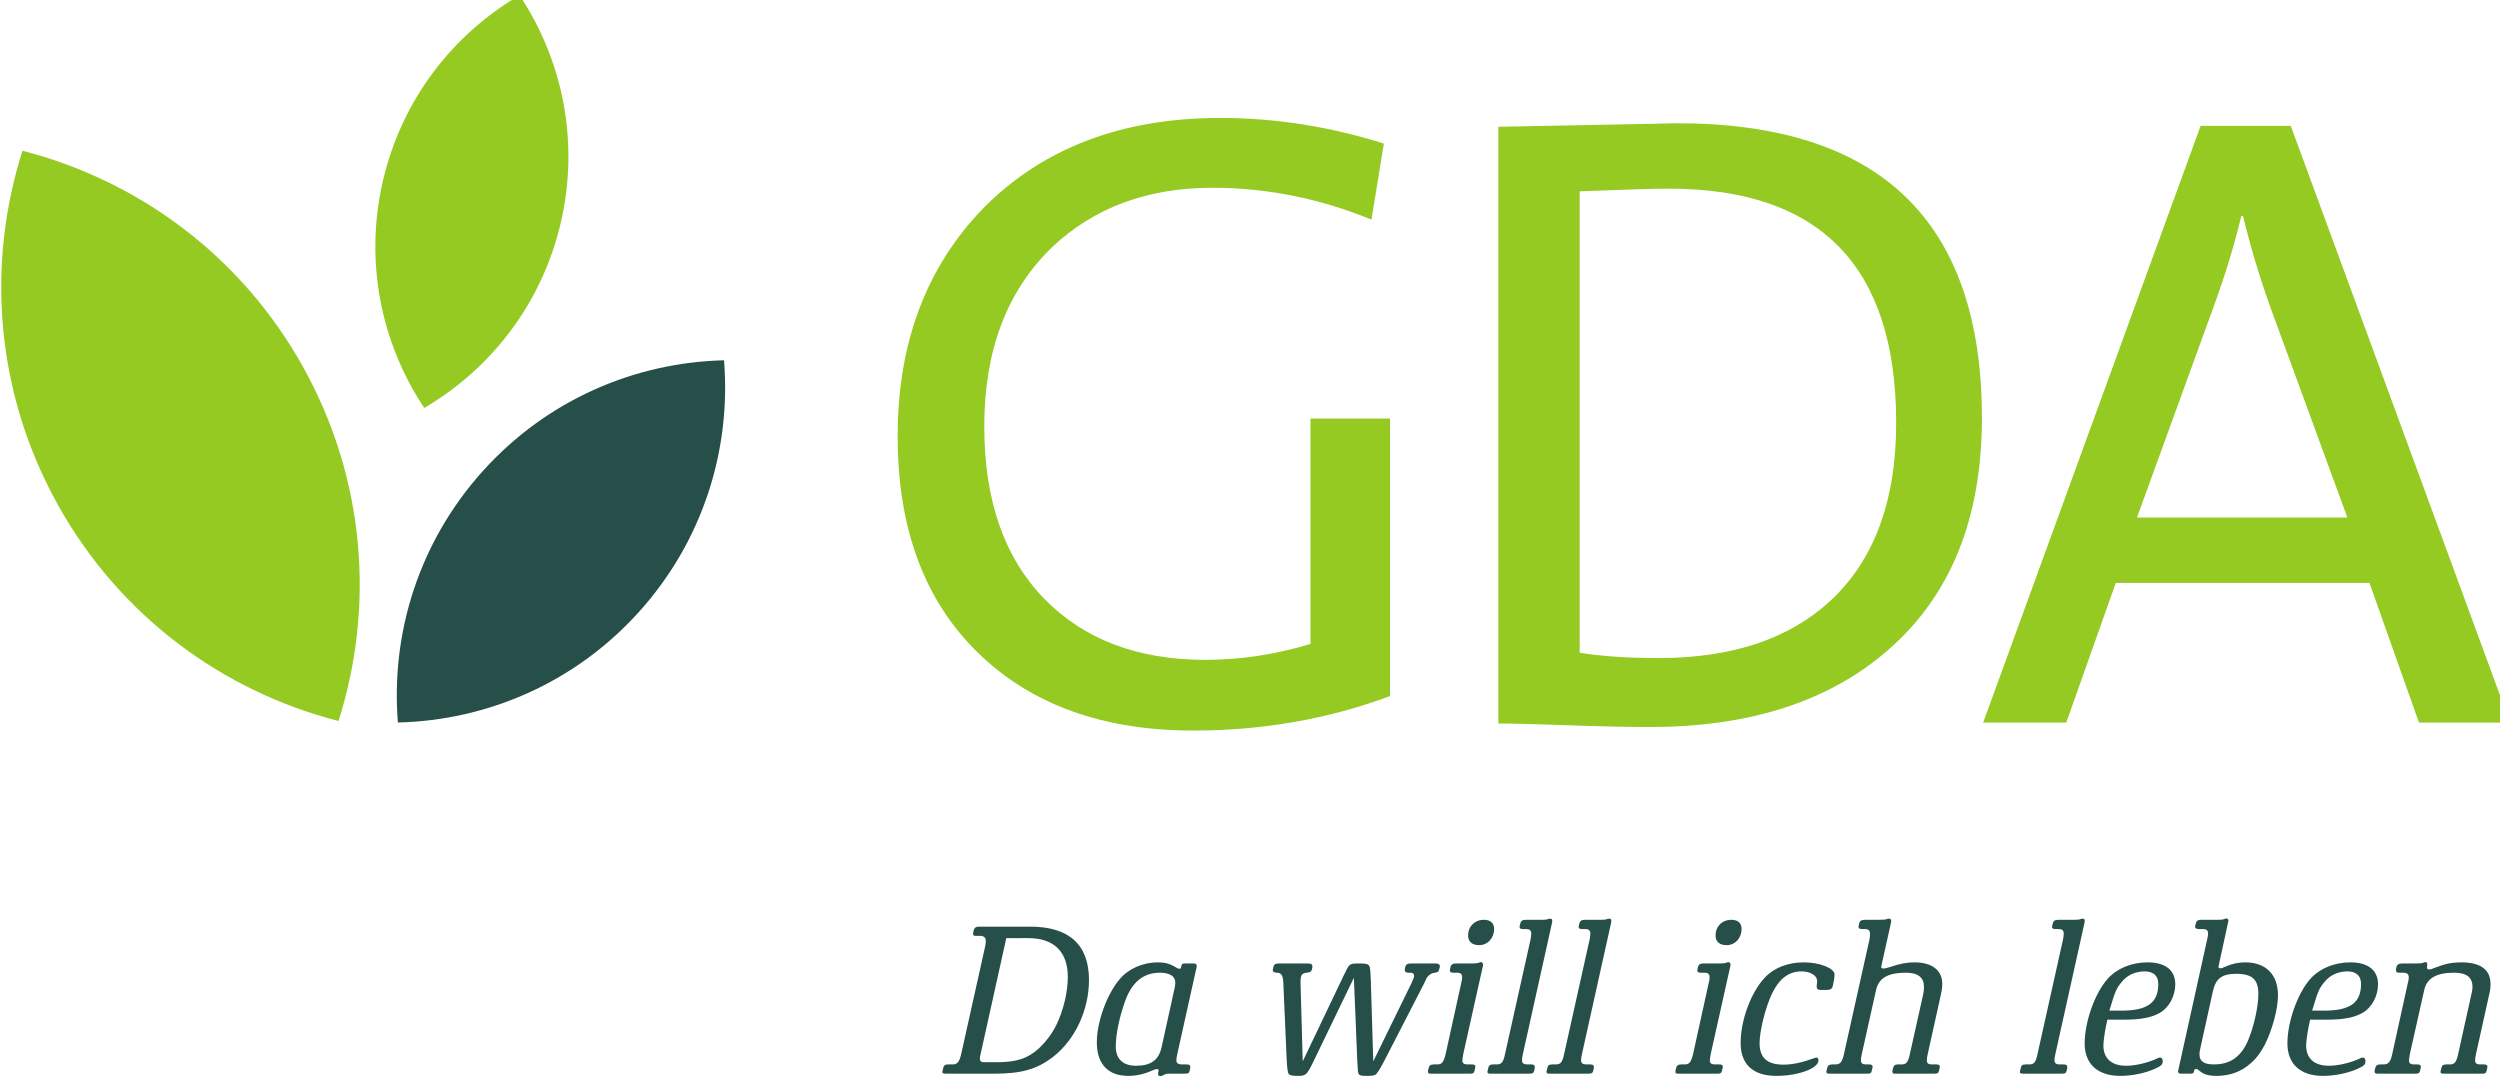
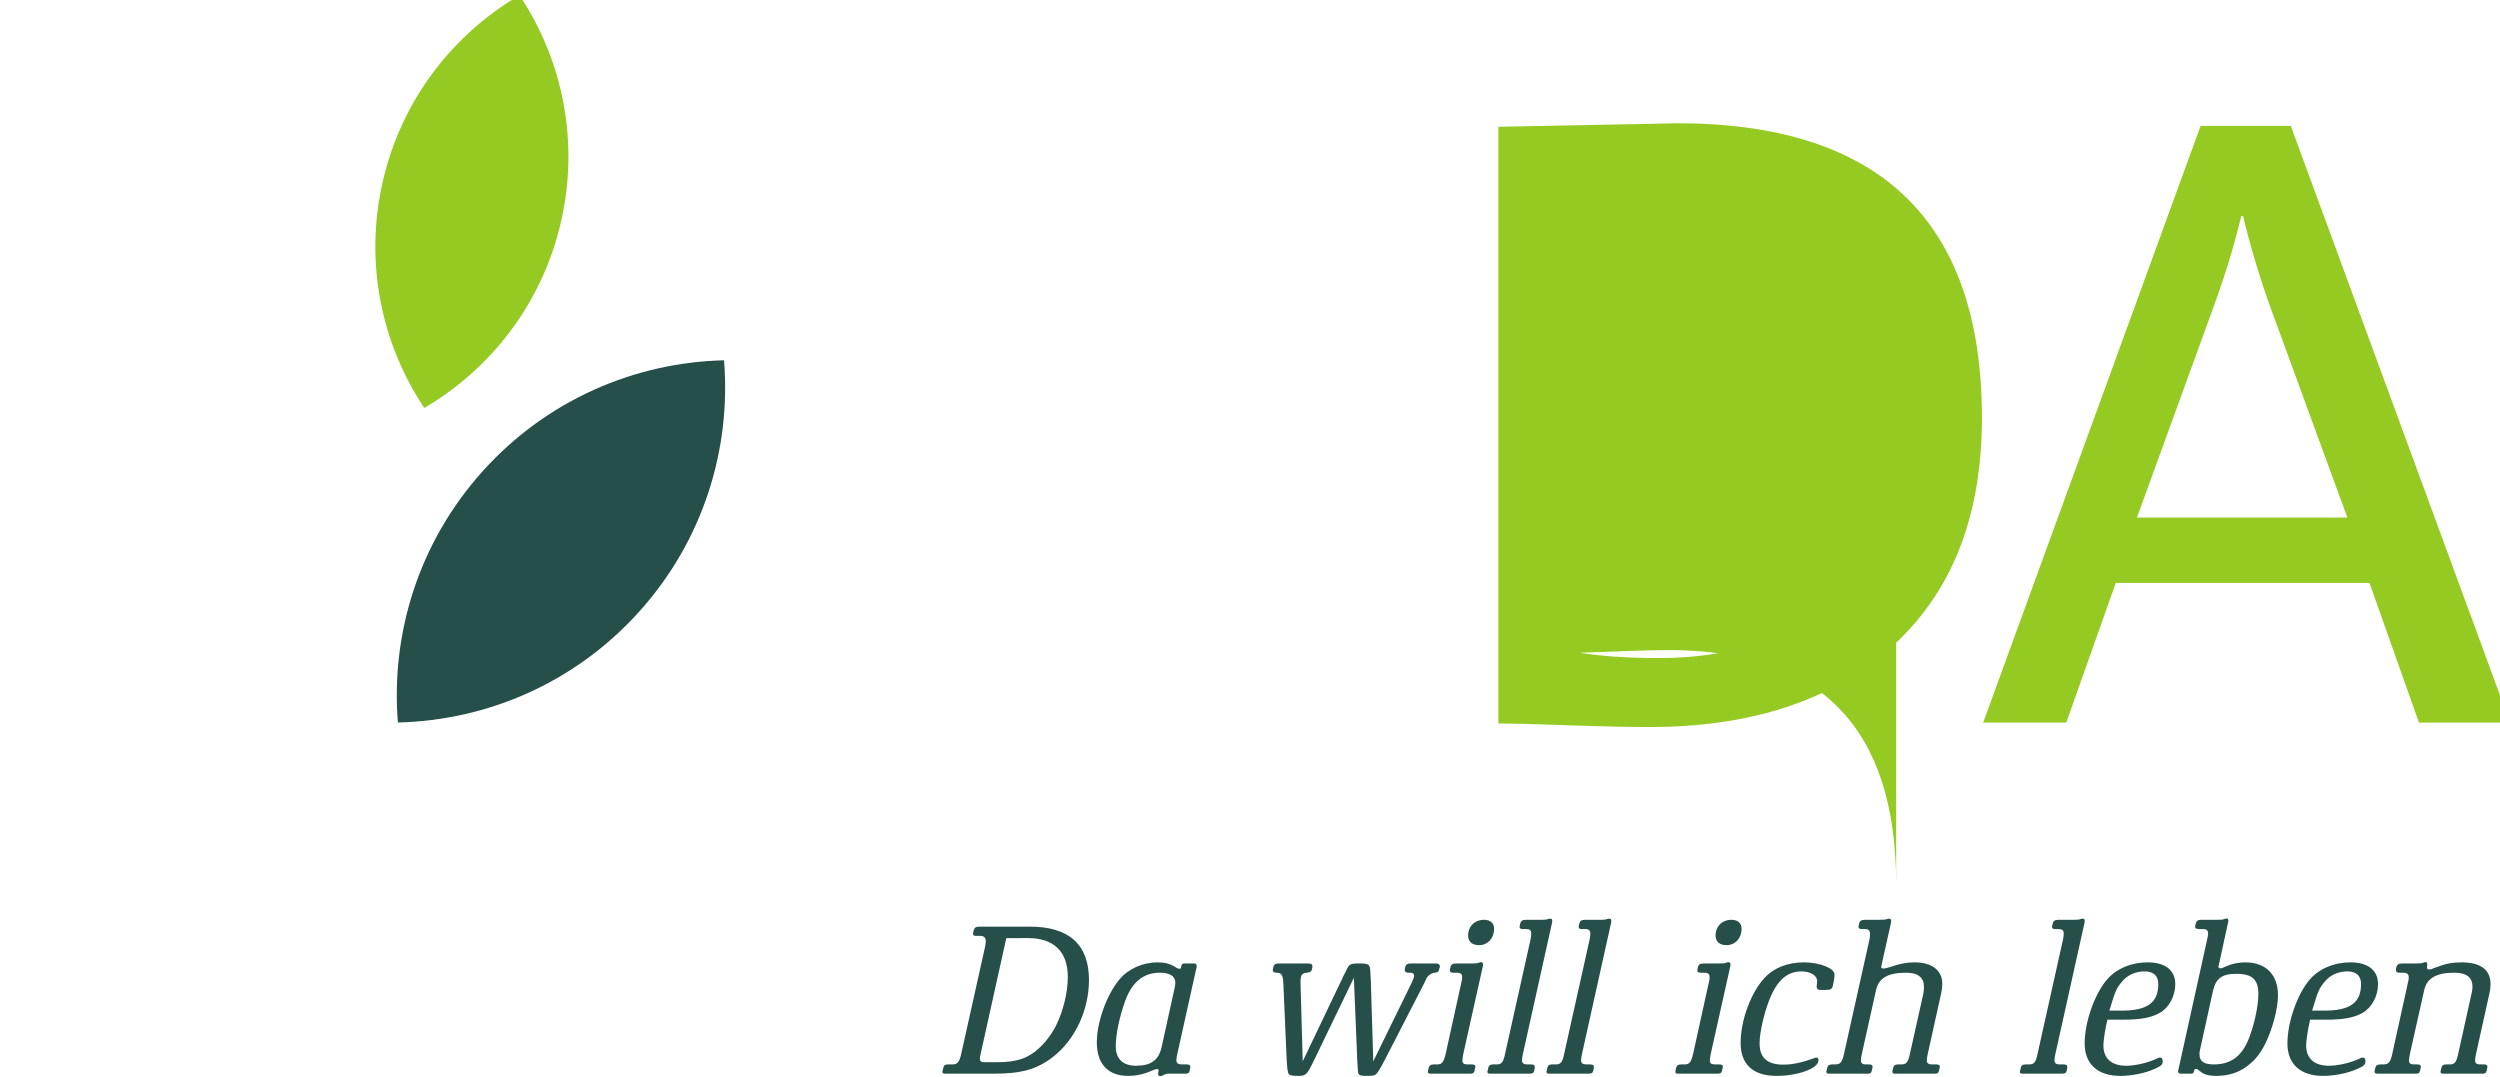
<svg xmlns="http://www.w3.org/2000/svg" xmlns:ns1="http://sodipodi.sourceforge.net/DTD/sodipodi-0.dtd" xmlns:ns2="http://www.inkscape.org/namespaces/inkscape" version="1.1" id="svg2" xml:space="preserve" width="185.697" height="80" viewBox="0 0 185.697 80" ns1:docname="GDA_Logo_mit_4C_Da_will_ich_Leben_RZ.svg" ns2:version="0.92.3 (2405546, 2018-03-11)">
  <defs id="defs6" />
  <ns1:namedview pagecolor="#ffffff" bordercolor="#666666" borderopacity="1" objecttolerance="10" gridtolerance="10" guidetolerance="10" ns2:pageopacity="0" ns2:pageshadow="2" ns2:window-width="2560" ns2:window-height="1347" id="namedview4" showgrid="false" fit-margin-top="0" fit-margin-left="0" fit-margin-right="0" fit-margin-bottom="0" ns2:zoom="0.50722768" ns2:cx="291.2432" ns2:cy="127.36267" ns2:window-x="1920" ns2:window-y="0" ns2:window-maximized="1" ns2:current-layer="g10" />
  <g id="g10" ns2:groupmode="layer" ns2:label="ink_ext_XXXXXX" transform="matrix(1.333,0,0,-1.333,-96.157,151.064)">
    <g id="g12" transform="matrix(0.032,0,0,0.032,49.127,36.307)">
-       <path d="m 1308.51,1151.34 c 62.79,197.6 47.45,419.57 -61,615.22 -108.45,195.65 -288.561,326.29 -489.408,377.75 -62.789,-197.6 -47.45,-419.57 61.003,-615.22 108.45,-195.65 288.565,-326.28 489.405,-377.75" style="fill:#95ca22;fill-opacity:1;fill-rule:nonzero;stroke:none" id="path14" ns2:connector-curvature="0" />
      <path d="m 1411.9,1148.72 c -12.5,154.5 36,313.61 147.9,437.89 111.9,124.28 265.07,189.14 420.03,192.86 12.5,-154.5 -36,-313.61 -147.9,-437.89 -111.9,-124.28 -265.07,-189.15 -420.03,-192.86" style="fill:#264f49;fill-opacity:1;fill-rule:nonzero;stroke:none" id="path16" ns2:connector-curvature="0" />
-       <path d="m 2844,2201.48 c -171.4,0 -308.91,-52.34 -412.55,-157.02 -99.56,-102.63 -149.32,-235.01 -149.32,-397.15 0,-160.1 46.35,-285.56 139.05,-376.38 92.7,-90.82 217.94,-136.23 375.72,-136.23 120.87,0 235.09,20.01 342.66,60.03 v 483.37 h -138.54 v -392.54 c -60.57,-18.48 -121.62,-27.71 -183.19,-27.71 -118.03,0 -211.66,35.64 -280.94,106.98 -69.27,71.32 -103.9,171.11 -103.9,299.41 0,132.39 39.49,236.53 118.53,312.49 72.85,68.75 165.72,103.14 278.62,103.14 94.41,0 186.77,-18.47 277.09,-55.42 l 21.55,132.39 c -94.43,29.75 -189.34,44.64 -284.78,44.64 v 0" style="fill:#95ca22;fill-opacity:1;fill-rule:nonzero;stroke:none" id="path18" ns2:connector-curvature="0" />
-       <path d="m 4170.24,1678.89 c 0,342.22 -177.03,513.35 -531.08,513.35 6.15,0 -97.51,-2.06 -310.96,-6.15 V 1147.01 c 23.6,0 64.13,-1.01 121.61,-3.08 57.47,-2.04 104.68,-3.07 141.63,-3.07 175.49,0 314.53,45.22 417.16,135.65 107.76,94.55 161.64,228.67 161.64,402.38 z m -149.32,-8.49 c 0,-135.99 -38.48,-239.52 -115.45,-310.59 -71.85,-65.93 -171.4,-98.88 -298.64,-98.88 -52.34,0 -98.01,3.08 -137,9.26 v 803.5 c 76.96,3.08 128.77,4.64 155.47,4.64 263.74,0 395.62,-135.99 395.62,-407.93" style="fill:#95ca22;fill-opacity:1;fill-rule:nonzero;stroke:none" id="path20" ns2:connector-curvature="0" />
+       <path d="m 4170.24,1678.89 c 0,342.22 -177.03,513.35 -531.08,513.35 6.15,0 -97.51,-2.06 -310.96,-6.15 V 1147.01 c 23.6,0 64.13,-1.01 121.61,-3.08 57.47,-2.04 104.68,-3.07 141.63,-3.07 175.49,0 314.53,45.22 417.16,135.65 107.76,94.55 161.64,228.67 161.64,402.38 z m -149.32,-8.49 c 0,-135.99 -38.48,-239.52 -115.45,-310.59 -71.85,-65.93 -171.4,-98.88 -298.64,-98.88 -52.34,0 -98.01,3.08 -137,9.26 c 76.96,3.08 128.77,4.64 155.47,4.64 263.74,0 395.62,-135.99 395.62,-407.93" style="fill:#95ca22;fill-opacity:1;fill-rule:nonzero;stroke:none" id="path20" ns2:connector-curvature="0" />
      <path d="M 5089.85,1148.55 4708.08,2187.63 H 4551.07 L 4172.38,1148.55 h 144.7 l 86.21,243.22 h 441.8 l 86.2,-243.22 z m -283.25,357.14 h -366.37 l 133.93,368.36 c 19.48,53.21 35.4,105.38 47.72,156.56 h 3.08 c 12.31,-51.18 27.7,-102.85 46.18,-155.02 l 135.46,-369.9" style="fill:#95ca22;fill-opacity:1;fill-rule:nonzero;stroke:none" id="path22" ns2:connector-curvature="0" />
      <path d="m 1457.79,1696.46 c 116.2,68.1 205.28,181.92 237.97,323.51 32.69,141.59 2.52,282.94 -72.06,395.08 -116.2,-68.09 -205.28,-181.92 -237.97,-323.51 -32.69,-141.59 -2.52,-282.94 72.06,-395.08" style="fill:#95ca22;fill-opacity:1;fill-rule:nonzero;stroke:none" id="path24" ns2:connector-curvature="0" />
      <path d="m 2378.05,553.332 h -8.06 c -5.37,0 -7.68,-1.922 -8.44,-6.141 l -1.15,-4.992 c 0,-0.769 -0.39,-1.16 -0.39,-1.918 0,-2.312 1.54,-3.07 5.38,-3.07 h 84.84 c 47.6,0 74.85,7.668 102.88,29.551 38,29.558 62.19,81.386 62.19,133.597 0,61.422 -34.55,92.903 -102.5,92.903 h -88.68 c -5.76,0 -8.44,-1.922 -9.6,-6.532 l -0.76,-3.449 c 0,-0.769 -0.39,-1.543 -0.39,-2.301 0,-3.082 1.54,-3.839 5.38,-3.839 h 8.06 c 5.37,0 8.83,-3.461 8.83,-8.832 0,-2.309 -0.39,-5.758 -1.15,-9.598 L 2393.03,572.52 c -3.08,-14.579 -6.91,-19.188 -14.98,-19.188 z m 131.29,219.969 c 44.92,0 69.1,-23.801 69.1,-67.571 0,-26.492 -7.67,-58.351 -19.96,-83.691 -7.68,-15.348 -18.04,-29.168 -29.94,-40.301 -19.58,-18.047 -38.77,-24.566 -74.09,-24.566 h -21.88 c -4.99,0 -7.3,1.918 -7.3,6.519 0,1.161 0.39,2.309 0.39,3.457 l 45.68,206.153 z m 263.58,-53.36 c -1.15,0 -2.69,0.379 -4.22,1.149 l -5.76,3.449 c -8.44,4.609 -16.51,6.531 -28.02,6.531 -25.72,0 -51.06,-11.129 -66.42,-29.558 -22.26,-26.492 -39.54,-74.473 -39.54,-109.793 0,-37.617 19.58,-58.348 54.52,-58.348 15.35,0 28.02,3.07 45.68,10.75 1.53,0.758 3.45,1.149 4.61,1.149 1.91,0 2.68,-0.77 2.68,-2.309 v -0.762 l -0.38,-2.308 c -0.39,-1.532 -0.39,-2.68 -0.39,-3.45 0,-2.312 1.54,-3.461 4.23,-3.461 1.53,0 2.68,0.391 4.6,1.54 4.61,2.3 5.76,2.691 9.6,2.691 h 28.79 c 4.99,0 6.91,1.148 7.68,4.988 l 1.15,4.992 c 0,0.379 0,1.149 0,1.918 0,3.071 -1.92,4.223 -6.52,4.223 h -8.83 c -5.76,0 -8.83,2.297 -8.83,6.906 0,3.071 0.38,6.524 1.53,11.133 l 33.79,152.02 c 0,0.39 0,0.769 0,1.148 0,3.461 -1.16,4.609 -5.76,4.609 h -15.36 c -3.84,0 -4.99,-1.148 -5.76,-4.988 l -0.38,-1.922 c 0,-1.539 -0.77,-2.297 -2.69,-2.297 z m -75.62,-168.91 c -23.04,0 -35.32,11.899 -35.32,33.778 0,21.113 6.52,52.211 16.51,79.461 11.9,32.628 31.86,48.761 60.27,48.761 17.27,0 26.87,-6.152 26.87,-17.281 0,-2.691 -0.39,-5.762 -1.15,-9.211 L 2741.83,583.66 c -4.99,-22.648 -18.43,-32.629 -44.53,-32.629 z m 385.03,13.43 c 0,-3.84 0.38,-8.441 0.77,-13.43 0,-3.461 0.38,-6.152 0.38,-6.91 0.39,-9.601 2.31,-10.75 15.36,-10.75 6.91,0 12.67,0.379 14.97,1.918 3.07,1.531 8.44,9.981 16.89,26.481 l 68.72,133.601 3.84,8.438 c 3.07,4.992 8.06,8.453 14.58,9.222 4.99,0.758 6.53,1.918 7.3,6.141 l 1.15,3.84 c 0,0.379 0,0.769 0,1.148 0,3.449 -2.69,4.988 -7.68,4.988 h -43.38 c -5.37,0 -8.06,-1.918 -9.21,-6.136 l -0.77,-3.84 c 0,-0.383 0,-0.774 0,-1.543 0,-3.07 1.92,-4.598 6.53,-4.598 h 2.3 c 5.37,0 7.29,-1.543 7.29,-5.383 0,-2.679 -1.15,-5.367 -4.22,-12.277 l -66.8,-136.672 -4.22,139.742 -0.77,14.59 c -0.76,14.969 -1.92,16.117 -20.34,16.117 -14.21,0 -16.51,-1.148 -21.5,-11.519 -0.38,-0.758 -1.92,-4.598 -5.37,-10.75 -0.39,-0.758 -2.31,-5.75 -6.53,-13.82 l -64.11,-134.36 -3.84,136.672 v 1.527 c 0,12.293 2.3,15.364 11.13,16.133 6.15,0.758 7.68,1.918 8.83,6.141 l 0.77,3.84 c 0,0.379 0,0.769 0,1.148 0,3.449 -2.3,4.988 -7.68,4.988 h -51.05 c -5.76,0 -8.45,-1.918 -9.22,-6.136 l -0.77,-3.84 c -0.38,-0.383 -0.38,-0.774 -0.38,-1.543 0,-3.07 1.92,-4.219 6.53,-4.598 8.44,0 11.13,-3.84 11.9,-17.66 l 5.76,-132.441 c 0.76,-16.129 1.91,-24.192 3.83,-26.489 1.92,-2.312 6.91,-3.07 15.74,-3.07 13.82,0 15.36,1.149 27.26,25.328 l 70.25,145.5 z m 139.43,-11.129 h -6.15 c -5.37,0 -7.67,-1.922 -8.83,-6.141 l -1.15,-4.992 c 0,-0.769 0,-1.16 0,-1.918 0,-2.312 1.15,-3.07 4.99,-3.07 h 68.72 c 4.61,0 6.52,1.148 7.29,4.988 l 1.15,4.992 c 0.39,0.758 0.39,1.528 0.39,1.918 0,3.071 -1.92,4.223 -6.14,4.223 h -8.07 c -5.75,0 -8.44,2.297 -8.44,6.52 0,2.687 0.77,6.527 1.53,11.519 l 34.17,153.168 c 0,0.77 0.38,1.539 0.38,2.313 0,2.679 -1.53,4.597 -3.83,4.597 -0.39,0 -1.16,-0.379 -1.92,-0.379 l -1.92,-0.769 c -1.54,-0.77 -5.76,-1.153 -10.75,-1.153 h -28.79 c -5.76,0 -8.45,-1.918 -9.6,-6.136 l -0.77,-3.84 c 0,-0.383 -0.38,-1.152 -0.38,-1.922 0,-3.07 1.92,-4.219 6.14,-4.219 h 6.53 c 6.14,0 8.82,-2.312 8.82,-8.062 0,-2.309 -0.38,-5.379 -1.53,-9.598 l -27.26,-124 c -3.45,-14.199 -6.52,-18.039 -14.58,-18.039 z m 53.74,224.566 c 0,-10.738 6.91,-16.886 19.19,-16.886 14.98,0 26.11,12.289 26.11,28.41 0,9.976 -6.53,15.738 -17.66,15.738 -16.12,0 -27.64,-11.519 -27.64,-27.262 z m 49.71,-224.566 h -6.14 c -5.38,0 -7.68,-1.922 -8.45,-6.141 l -1.15,-4.992 c -0.38,-0.769 -0.38,-1.16 -0.38,-1.918 0,-2.312 1.53,-3.07 5.37,-3.07 h 67.95 c 4.99,0 7.29,1.148 8.06,4.988 l 1.15,4.992 c 0,0.379 0,1.149 0,1.918 0,3.071 -1.92,4.223 -6.52,4.223 h -6.91 c -5.76,0 -8.83,2.297 -8.83,6.906 0,3.071 0.38,6.524 1.53,11.133 l 51.06,229.949 c 0,0.77 0,1.539 0,2.692 0,2.297 -1.15,3.07 -3.45,3.07 -0.77,0 -1.54,0 -1.92,0 l -2.31,-0.773 c -1.53,-0.77 -5.37,-1.149 -10.75,-1.149 h -27.64 c -5.75,0 -8.44,-1.922 -9.59,-6.531 l -0.77,-3.449 c -0.38,-0.77 -0.38,-1.539 -0.38,-2.301 0,-2.688 1.53,-3.84 6.14,-3.84 h 5.37 c 6.14,0 8.83,-2.309 8.83,-8.059 0,-2.308 -0.38,-5.378 -1.15,-9.601 L 3339.8,571.371 c -3.07,-14.59 -6.14,-18.039 -14.59,-18.039 z m 102.88,0 h -6.14 c -5.37,0 -7.68,-1.922 -8.44,-6.141 l -1.16,-4.992 c -0.38,-0.769 -0.38,-1.16 -0.38,-1.918 0,-2.312 1.54,-3.07 5.37,-3.07 h 67.95 c 4.99,0 7.3,1.148 8.07,4.988 l 1.15,4.992 c 0,0.379 0,1.149 0,1.918 0,3.071 -1.92,4.223 -6.53,4.223 h -6.91 c -5.76,0 -8.83,2.297 -8.83,6.906 0,3.071 0.38,6.524 1.54,11.133 l 51.05,229.949 c 0,0.77 0,1.539 0,2.692 0,2.297 -1.15,3.07 -3.45,3.07 -0.77,0 -1.54,0 -1.92,0 l -2.3,-0.773 c -1.54,-0.77 -5.38,-1.149 -10.75,-1.149 h -27.64 c -5.76,0 -8.45,-1.922 -9.6,-6.531 l -0.77,-3.449 c -0.38,-0.77 -0.38,-1.539 -0.38,-2.301 0,-2.688 1.53,-3.84 6.14,-3.84 h 5.37 c 6.15,0 8.83,-2.309 8.83,-8.059 0,-2.308 -0.38,-5.378 -1.15,-9.601 l -44.53,-200.008 c -3.07,-14.59 -6.14,-18.039 -14.59,-18.039 z m 224.57,0 h -6.14 c -5.37,0 -7.68,-1.922 -8.83,-6.141 l -1.15,-4.992 c 0,-0.769 0,-1.16 0,-1.918 0,-2.312 1.15,-3.07 4.99,-3.07 h 68.72 c 4.61,0 6.52,1.148 7.29,4.988 l 1.15,4.992 c 0.39,0.758 0.39,1.528 0.39,1.918 0,3.071 -1.92,4.223 -6.14,4.223 h -8.07 c -5.75,0 -8.44,2.297 -8.44,6.52 0,2.687 0.77,6.527 1.53,11.519 l 34.17,153.168 c 0,0.77 0.38,1.539 0.38,2.313 0,2.679 -1.53,4.597 -3.84,4.597 -0.38,0 -1.15,-0.379 -1.91,-0.379 l -1.92,-0.769 c -1.54,-0.77 -5.76,-1.153 -10.75,-1.153 h -28.79 c -5.76,0 -8.45,-1.918 -9.6,-6.136 l -0.77,-3.84 c 0,-0.383 -0.38,-1.152 -0.38,-1.922 0,-3.07 1.92,-4.219 6.14,-4.219 h 6.52 c 6.15,0 8.83,-2.312 8.83,-8.062 0,-2.309 -0.38,-5.379 -1.53,-9.598 l -27.26,-124 c -3.45,-14.199 -6.52,-18.039 -14.59,-18.039 z m 53.75,224.566 c 0,-10.738 6.91,-16.886 19.19,-16.886 14.98,0 26.11,12.289 26.11,28.41 0,9.976 -6.53,15.738 -17.66,15.738 -16.12,0 -27.64,-11.519 -27.64,-27.262 z m 207.18,-67.937 c 0,10.738 -25.72,21.109 -53.36,21.109 -27.64,0 -51.82,-9.211 -67.95,-26.488 -24.18,-25.344 -42.22,-74.473 -42.22,-114.012 0,-37.238 21.88,-57.199 62.19,-57.199 38,0 73.32,13.051 73.32,26.867 0,3.453 -1.15,4.992 -3.46,4.992 -1.15,0 -3.07,-0.378 -4.6,-1.152 -19.97,-7.297 -36.86,-11.137 -52.98,-11.137 -28.02,0 -41.46,11.911 -41.46,37.239 0,18.808 7.68,51.832 17.27,76.398 13.44,33.391 30.72,48.75 56.05,48.75 14.97,0 26.88,-7.289 26.88,-16.508 0,-1.531 0,-3.07 -0.39,-5.371 l -0.38,-3.07 c 0,-0.391 0,-1.149 0,-1.539 0,-3.84 1.92,-5.762 6.52,-5.762 h 10.37 c 7.68,0 10.36,1.922 11.52,8.453 l 1.91,9.981 c 0.39,3.07 0.77,6.136 0.77,8.449 z m 181.85,-167.762 1.15,4.992 c 0,0.758 0.38,1.528 0.38,1.918 0,3.071 -1.92,4.223 -6.14,4.223 h -8.06 c -5.76,0 -8.45,2.297 -8.45,6.906 0,2.692 0.39,6.524 1.54,11.133 l 23.03,104.039 c 1.54,6.52 2.31,13.051 2.31,18.418 0,23.422 -18.05,37.242 -48.37,37.242 -13.06,0 -25.72,-2.3 -41.08,-7.679 -7.68,-2.301 -10.36,-3.071 -12.28,-3.071 -3.08,0 -4.61,0.77 -4.61,2.301 0,0.77 0.38,1.918 0.38,2.688 l 16.89,76.011 c 0,0.77 0,1.539 0,2.301 0,2.309 -1.15,3.461 -3.45,3.461 -0.77,0 -1.54,0 -1.92,0 l -2.3,-0.773 c -1.92,-0.77 -6.15,-1.149 -14.59,-1.149 h -23.03 c -6.53,0 -9.6,-1.922 -10.37,-6.531 l -0.77,-3.449 c -0.38,-0.77 -0.38,-1.539 -0.38,-2.301 0,-2.688 1.92,-3.84 6.52,-3.84 h 4.23 c 6.91,0 9.21,-2.309 9.21,-8.828 0,-2.691 0,-5.762 -0.77,-8.832 l -44.53,-200.008 c -3.07,-14.199 -6.52,-18.039 -15.35,-18.039 h -4.99 c -5.38,0 -8.07,-1.922 -8.83,-6.141 l -1.16,-4.992 c -0.38,-0.769 -0.38,-1.16 -0.38,-1.539 0,-2.691 1.54,-3.449 5.76,-3.449 h 66.03 c 4.99,0 6.52,1.148 7.29,4.988 l 1.15,4.992 c 0.39,0.379 0.39,1.149 0.39,1.918 0,3.071 -1.92,4.223 -6.14,4.223 h -6.15 c -5.37,0 -8.06,2.297 -8.06,6.906 0,2.692 0.39,6.524 1.54,11.133 l 24.57,110.559 c 4.6,21.879 20.73,31.101 52.59,31.101 20.73,0 31.09,-8.449 31.09,-24.57 0,-4.223 -0.38,-8.832 -1.53,-13.82 l -23.03,-103.27 c -3.08,-14.199 -6.15,-18.039 -14.59,-18.039 h -6.14 c -5,0 -7.3,-1.922 -8.45,-6.141 l -1.15,-4.992 c 0,-0.769 0,-1.16 0,-1.918 0,-2.312 1.15,-3.07 4.99,-3.07 h 68.71 c 4.61,0 6.53,1.148 7.3,4.988 z m 157,11.133 h -6.14 c -5.38,0 -7.68,-1.922 -8.45,-6.141 l -1.15,-4.992 c -0.38,-0.769 -0.38,-1.16 -0.38,-1.918 0,-2.312 1.53,-3.07 5.37,-3.07 h 67.95 c 4.99,0 7.29,1.148 8.06,4.988 l 1.15,4.992 c 0,0.379 0,1.149 0,1.918 0,3.071 -1.92,4.223 -6.52,4.223 h -6.91 c -5.76,0 -8.83,2.297 -8.83,6.906 0,3.071 0.38,6.524 1.53,11.133 l 51.06,229.949 c 0,0.77 0,1.539 0,2.692 0,2.297 -1.15,3.07 -3.45,3.07 -0.77,0 -1.54,0 -1.92,0 l -2.31,-0.773 c -1.53,-0.77 -5.37,-1.149 -10.75,-1.149 h -27.64 c -5.75,0 -8.44,-1.922 -9.59,-6.531 l -0.77,-3.449 c -0.39,-0.77 -0.39,-1.539 -0.39,-2.301 0,-2.688 1.54,-3.84 6.15,-3.84 h 5.37 c 6.14,0 8.83,-2.309 8.83,-8.059 0,-2.308 -0.38,-5.378 -1.15,-9.601 l -44.53,-200.008 c -3.07,-14.59 -6.14,-18.039 -14.59,-18.039 z m 165.42,77.93 c 28.41,0 47.6,3.449 62.19,11.898 16.12,9.211 26.87,29.168 26.87,49.899 0,24.191 -17.27,38.011 -47.99,38.011 -28.02,0 -53.36,-10.371 -69.86,-28.789 -22.27,-24.961 -39.93,-74.859 -39.93,-112.48 0,-35.699 22.65,-56.43 61.81,-56.43 20.34,0 43.38,4.598 60.27,12.277 11.13,4.993 13.82,7.293 13.82,13.051 0,4.61 -1.54,6.531 -4.99,6.531 -1.54,0 -3.07,-0.378 -7.3,-2.691 -14.58,-6.519 -35.31,-11.508 -51.44,-11.508 -25.33,0 -39.54,12.66 -39.54,35.309 0,8.449 3.07,28.789 6.91,44.922 z m -23.8,21.879 c 8.06,27.257 10.75,33.398 19.96,44.148 9.21,11.512 23.42,18.039 39.54,18.039 15.36,0 23.8,-7.68 23.8,-21.879 0,-32.629 -18.81,-46.449 -64.11,-46.449 h -21.11 z M 4539.9,542.578 c 0.38,2.301 0.76,2.692 3.07,2.692 2.3,0 3.07,-0.391 6.14,-3.071 7.29,-6.527 16.12,-8.828 29.94,-8.828 22.65,0 43,7.289 59.12,21.879 9.98,8.441 18.05,19.578 24.57,32.238 13.44,26.883 23.03,62.582 23.03,86.383 0,35.699 -21.11,57.199 -56.81,57.199 -11.52,0 -23.03,-2.3 -33.4,-6.91 l -5.37,-2.301 c -1.54,-0.769 -3.08,-1.16 -4.61,-1.16 -2.3,0 -3.46,0.77 -3.46,3.082 0,0.758 0,1.149 0.39,1.528 l 16.51,76.011 c 0.38,0.77 0.38,1.539 0.38,2.301 0,2.688 -1.15,3.84 -3.46,3.84 -0.76,0 -1.53,-0.379 -1.92,-0.379 l -2.3,-0.773 c -1.53,-0.77 -4.99,-1.149 -10.75,-1.149 h -29.17 c -5.38,0 -8.06,-1.922 -9.22,-6.531 l -0.76,-3.449 c 0,-0.77 -0.39,-1.539 -0.39,-2.301 0,-2.309 2.31,-3.84 6.53,-3.84 h 7.29 c 6.14,0 8.83,-2.309 8.83,-8.059 0,-2.691 -0.77,-5.761 -1.53,-9.601 L 4512.26,543.73 c -0.39,-0.769 -0.39,-1.531 -0.39,-2.3 0,-3.071 1.54,-4.219 5.38,-4.219 h 16.5 c 4.23,0 5.38,1.148 6.15,5.367 z m 73.32,168.531 c 27.64,0 38.39,-9.98 38.39,-34.937 0,-22.262 -7.68,-56.813 -18.04,-81.383 -12.29,-28.41 -31.1,-41.457 -59.51,-41.457 -17.27,0 -24.95,5.367 -24.95,17.656 0,2.301 0,4.992 0.77,7.293 l 22.65,102.879 c 4.99,21.891 15.74,29.949 40.69,29.949 z m 157.7,-79.847 c 28.41,0 47.6,3.449 62.19,11.898 16.12,9.211 26.87,29.168 26.87,49.899 0,24.191 -17.27,38.011 -47.98,38.011 -28.03,0 -53.37,-10.371 -69.87,-28.789 -22.27,-24.961 -39.93,-74.859 -39.93,-112.48 0,-35.699 22.65,-56.43 61.81,-56.43 20.35,0 43.38,4.598 60.27,12.277 11.13,4.993 13.82,7.293 13.82,13.051 0,4.61 -1.54,6.531 -4.99,6.531 -1.54,0 -3.07,-0.378 -7.29,-2.691 -14.59,-6.519 -35.32,-11.508 -51.45,-11.508 -25.33,0 -39.54,12.66 -39.54,35.309 0,8.449 3.07,28.789 6.91,44.922 z m -23.8,21.879 c 8.06,27.257 10.75,33.398 19.96,44.148 9.21,11.512 23.42,18.039 39.54,18.039 15.36,0 23.8,-7.68 23.8,-21.879 0,-32.629 -18.81,-46.449 -64.11,-46.449 h -21.11 z m 301.89,-110.942 1.15,4.992 c 0,0.758 0.38,1.528 0.38,1.918 0,3.071 -1.92,4.223 -6.14,4.223 h -7.29 c -5.38,0 -8.06,2.297 -8.06,6.52 0,3.078 0.38,6.527 1.53,11.519 l 23.8,107.488 c 1.15,4.993 1.54,9.602 1.54,14.2 0,25.339 -17.28,38.011 -51.06,38.011 -15.74,0 -27.64,-2.3 -45.3,-9.211 -6.14,-2.687 -8.06,-3.07 -10.36,-3.07 -3.07,0 -3.84,0.762 -3.84,3.449 v 0.774 1.527 l 0.38,2.691 c 0,3.461 -0.77,4.219 -3.45,4.219 -0.77,0 -1.54,-0.379 -1.92,-0.379 l -1.92,-0.769 c -1.92,-0.77 -5.38,-1.153 -11.52,-1.153 h -24.57 c -6.14,0 -9.21,-1.918 -10.36,-6.136 l -0.77,-3.84 c 0,-0.383 0,-1.152 0,-1.922 0,-3.07 1.92,-4.219 6.14,-4.219 h 6.14 c 6.91,0 9.99,-2.312 9.99,-8.062 0,-2.688 -0.39,-5.758 -1.54,-9.598 l -27.26,-124 c -3.07,-14.199 -6.52,-18.039 -15.74,-18.039 h -4.6 c -5.76,0 -8.06,-1.922 -9.22,-6.141 l -1.15,-4.992 c 0,-0.769 0,-1.16 0,-1.539 0,-2.691 1.54,-3.449 5.76,-3.449 h 66.03 c 4.61,0 6.53,1.148 7.29,4.988 l 1.16,4.992 c 0,0.758 0.38,1.528 0.38,1.918 0,3.071 -1.92,4.223 -6.14,4.223 h -6.15 c -5.75,0 -8.44,2.297 -8.44,6.52 0,3.078 0.77,6.527 1.53,11.519 l 24.96,111.328 c 4.6,20.731 21.11,30.332 52.21,30.332 21.49,0 31.86,-8.062 31.86,-24.57 0,-3.07 -0.38,-6.531 -1.15,-9.602 l -23.8,-107.488 c -3.07,-14.199 -6.15,-18.039 -14.59,-18.039 h -6.14 c -5.38,0 -7.68,-1.922 -8.45,-6.141 l -1.15,-4.992 c -0.38,-0.769 -0.38,-1.16 -0.38,-1.918 0,-2.312 1.53,-3.07 5.37,-3.07 h 67.56 c 4.61,0 6.53,1.148 7.3,4.988" style="fill:#264f49;fill-opacity:1;fill-rule:nonzero;stroke:none" id="path26" ns2:connector-curvature="0" />
    </g>
  </g>
</svg>